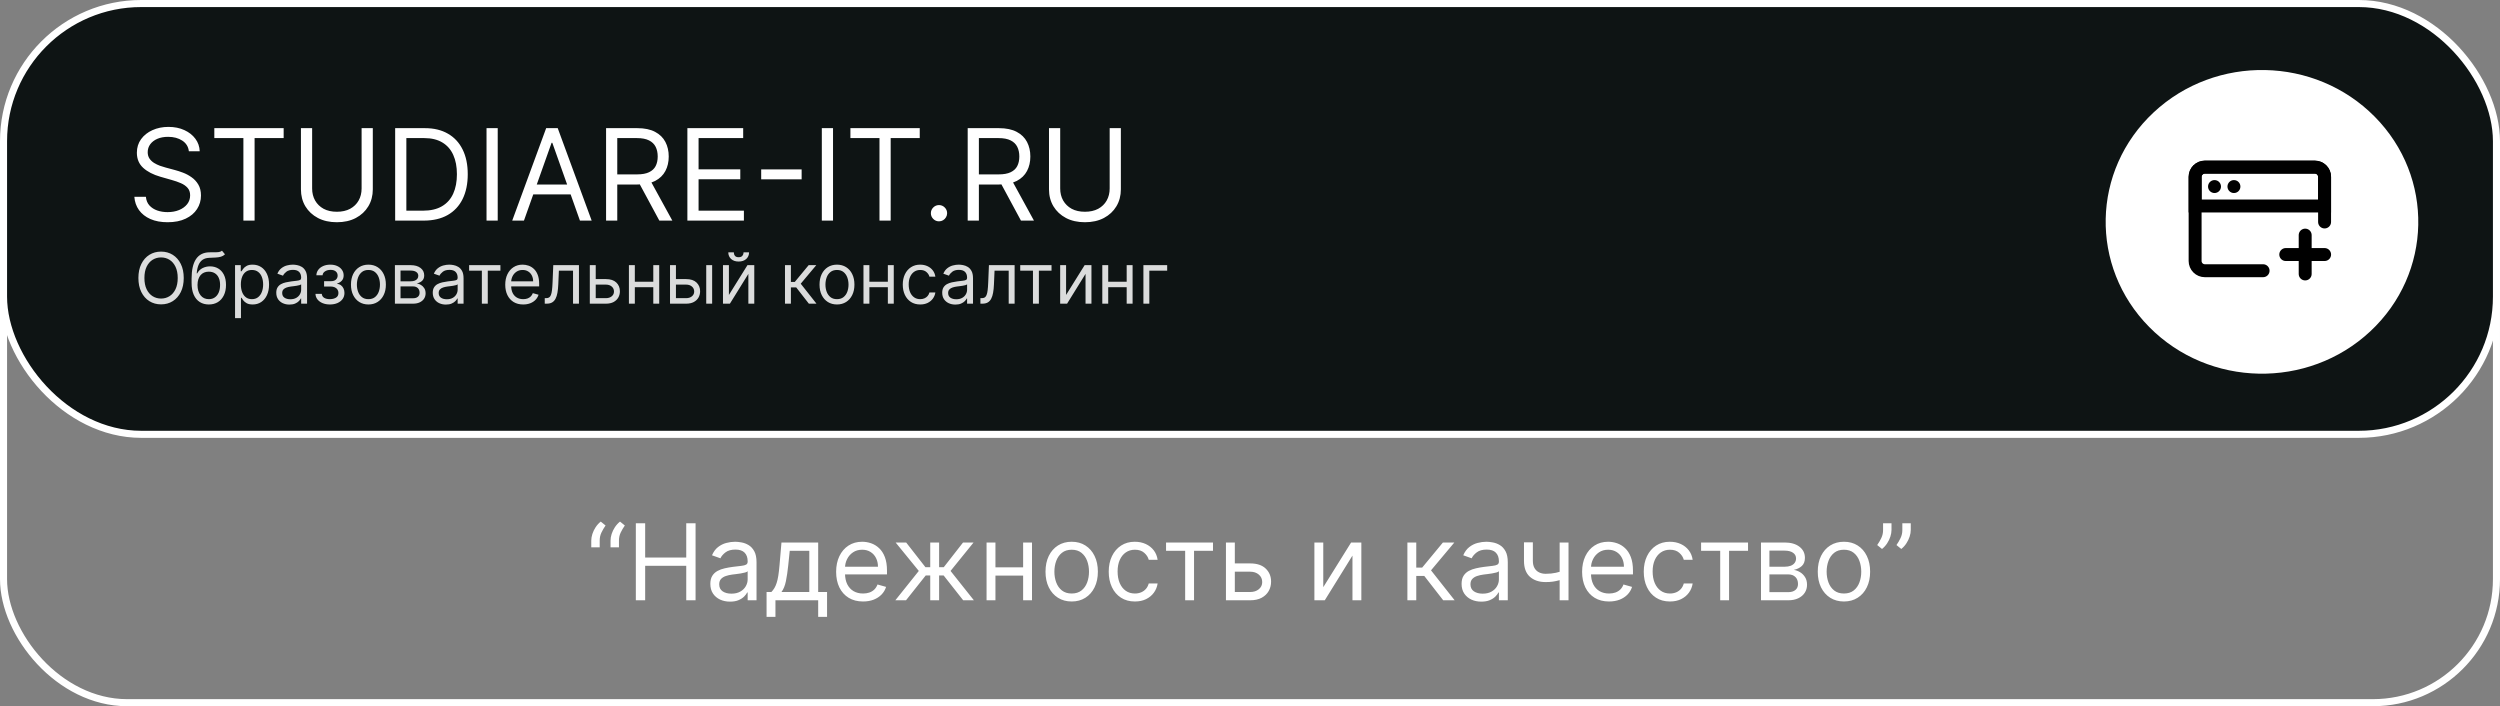
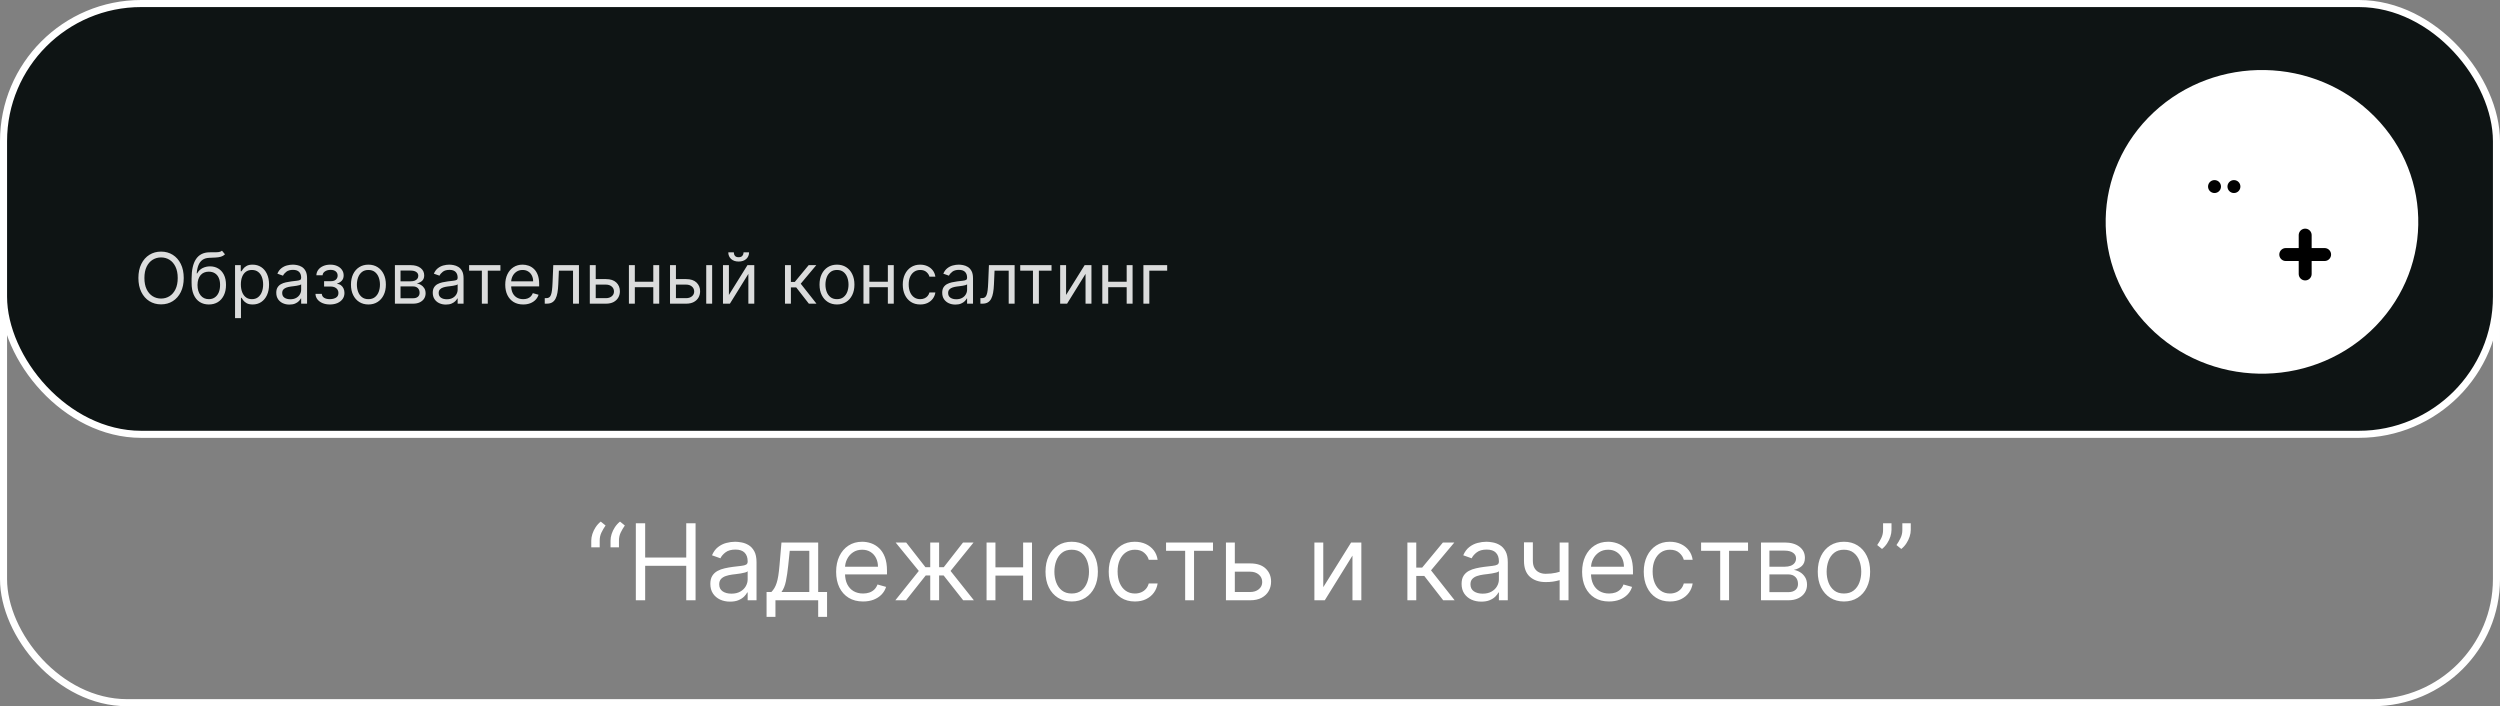
<svg xmlns="http://www.w3.org/2000/svg" width="354" height="100" viewBox="0 0 354 100" fill="none">
  <rect x="0" y="0" width="354" height="100" fill="#808080" stroke="none" />
  <ellipse cx="21.837" cy="21.811" rx="21.837" ry="21.811" transform="matrix(0.731 -0.682 0.703 0.711 290 29.8)" fill="white" />
-   <path d="M321.453 37.334H313.203C312.838 37.334 312.489 37.189 312.231 36.931C311.973 36.673 311.828 36.323 311.828 35.959V24.042C311.828 23.677 311.973 23.328 312.231 23.07C312.489 22.812 312.838 22.667 313.203 22.667H328.786C329.151 22.667 329.501 22.812 329.759 23.07C330.017 23.328 330.161 23.677 330.161 24.042V30.432" stroke="black" stroke-width="1.833" stroke-linecap="round" stroke-linejoin="round" />
+   <path d="M321.453 37.334H313.203C311.973 36.673 311.828 36.323 311.828 35.959V24.042C311.828 23.677 311.973 23.328 312.231 23.07C312.489 22.812 312.838 22.667 313.203 22.667H328.786C329.151 22.667 329.501 22.812 329.759 23.07C330.017 23.328 330.161 23.677 330.161 24.042V30.432" stroke="black" stroke-width="1.833" stroke-linecap="round" stroke-linejoin="round" />
  <path d="M311.828 24.042C311.828 23.677 311.973 23.328 312.231 23.07C312.489 22.812 312.838 22.667 313.203 22.667H328.786C329.151 22.667 329.501 22.812 329.759 23.07C330.017 23.328 330.161 23.677 330.161 24.042V28.167H311.828V24.042Z" stroke="black" stroke-width="1.833" />
-   <path d="M324.664 35.042H330.164M327.414 32.292V37.792" stroke="black" stroke-width="1.833" stroke-linecap="round" stroke-linejoin="round" />
  <path d="M313.659 25.417C313.659 24.911 314.069 24.5 314.576 24.5C315.082 24.5 315.492 24.911 315.492 25.417C315.492 25.923 315.082 26.334 314.576 26.334C314.069 26.334 313.659 25.923 313.659 25.417Z" fill="black" />
  <path d="M316.409 25.417C316.409 24.911 316.819 24.5 317.326 24.5C317.832 24.5 318.242 24.911 318.242 25.417C318.242 25.923 317.832 26.334 317.326 26.334C316.819 26.334 316.409 25.923 316.409 25.417Z" fill="black" />
  <rect x="0.5" y="19.5" width="353" height="80" rx="17.5" stroke="white" />
  <path d="M83.724 77.5V76.541C83.724 76.25 83.776 75.941 83.879 75.614C83.985 75.284 84.138 74.966 84.337 74.661C84.539 74.352 84.783 74.084 85.067 73.856L85.749 74.41C85.525 74.73 85.329 75.064 85.163 75.412C84.999 75.756 84.918 76.126 84.918 76.52V77.5H83.724ZM86.452 77.5V76.541C86.452 76.25 86.503 75.941 86.606 75.614C86.713 75.284 86.865 74.966 87.064 74.661C87.267 74.352 87.51 74.084 87.794 73.856L88.476 74.41C88.252 74.73 88.057 75.064 87.89 75.412C87.727 75.756 87.645 76.126 87.645 76.52V77.5H86.452ZM90.034 85V74.091H91.355V78.949H97.172V74.091H98.493V85H97.172V80.121H91.355V85H90.034ZM103.375 85.192C102.856 85.192 102.386 85.094 101.963 84.899C101.54 84.7 101.205 84.414 100.956 84.041C100.708 83.665 100.583 83.21 100.583 82.678C100.583 82.209 100.676 81.829 100.86 81.538C101.045 81.243 101.292 81.012 101.601 80.845C101.91 80.678 102.251 80.554 102.624 80.472C103 80.387 103.378 80.32 103.758 80.27C104.255 80.206 104.658 80.158 104.967 80.126C105.28 80.091 105.507 80.032 105.649 79.95C105.795 79.869 105.868 79.727 105.868 79.524V79.481C105.868 78.956 105.724 78.548 105.436 78.256C105.152 77.965 104.721 77.82 104.142 77.82C103.542 77.82 103.071 77.951 102.73 78.214C102.389 78.477 102.15 78.757 102.011 79.055L100.818 78.629C101.031 78.132 101.315 77.745 101.67 77.468C102.029 77.188 102.419 76.992 102.842 76.882C103.268 76.769 103.687 76.712 104.099 76.712C104.362 76.712 104.664 76.744 105.005 76.808C105.349 76.868 105.681 76.994 106.001 77.186C106.324 77.377 106.592 77.667 106.805 78.054C107.018 78.441 107.125 78.96 107.125 79.609V85H105.868V83.892H105.804C105.718 84.07 105.576 84.26 105.377 84.462C105.179 84.664 104.914 84.837 104.584 84.979C104.254 85.121 103.85 85.192 103.375 85.192ZM103.566 84.062C104.064 84.062 104.483 83.965 104.824 83.769C105.168 83.574 105.427 83.322 105.601 83.013C105.779 82.704 105.868 82.379 105.868 82.038V80.888C105.814 80.952 105.697 81.01 105.516 81.064C105.338 81.113 105.132 81.158 104.898 81.197C104.667 81.232 104.442 81.264 104.222 81.293C104.005 81.317 103.829 81.339 103.694 81.356C103.368 81.399 103.062 81.468 102.778 81.564C102.498 81.657 102.27 81.797 102.096 81.985C101.926 82.17 101.841 82.422 101.841 82.742C101.841 83.178 102.002 83.508 102.325 83.732C102.652 83.952 103.066 84.062 103.566 84.062ZM108.546 87.344V83.828H109.227C109.394 83.654 109.538 83.466 109.659 83.263C109.78 83.061 109.884 82.821 109.973 82.544C110.065 82.264 110.144 81.923 110.207 81.522C110.271 81.117 110.328 80.629 110.378 80.057L110.655 76.818H115.854V83.828H117.111V87.344H115.854V85H109.803V87.344H108.546ZM110.655 83.828H114.597V77.99H111.827L111.614 80.057C111.525 80.913 111.415 81.66 111.283 82.299C111.152 82.939 110.943 83.448 110.655 83.828ZM122.21 85.171C121.422 85.171 120.741 84.996 120.17 84.648C119.602 84.297 119.163 83.807 118.854 83.178C118.549 82.546 118.396 81.811 118.396 80.973C118.396 80.135 118.549 79.396 118.854 78.757C119.163 78.114 119.593 77.614 120.143 77.255C120.697 76.893 121.343 76.712 122.082 76.712C122.508 76.712 122.929 76.783 123.344 76.925C123.76 77.067 124.138 77.298 124.479 77.617C124.82 77.933 125.092 78.352 125.294 78.874C125.496 79.396 125.598 80.039 125.598 80.803V81.335H119.291V80.249H124.319C124.319 79.787 124.227 79.375 124.042 79.013C123.861 78.651 123.602 78.365 123.265 78.155C122.931 77.946 122.537 77.841 122.082 77.841C121.581 77.841 121.148 77.965 120.782 78.214C120.42 78.459 120.141 78.778 119.946 79.173C119.751 79.567 119.653 79.989 119.653 80.44V81.165C119.653 81.783 119.76 82.306 119.973 82.736C120.189 83.162 120.489 83.487 120.873 83.711C121.256 83.931 121.702 84.041 122.21 84.041C122.54 84.041 122.838 83.995 123.105 83.903C123.375 83.807 123.607 83.665 123.803 83.477C123.998 83.285 124.149 83.047 124.255 82.763L125.47 83.104C125.342 83.516 125.127 83.878 124.825 84.19C124.523 84.499 124.151 84.741 123.707 84.915C123.263 85.085 122.764 85.171 122.21 85.171ZM126.779 85L130.103 80.845L126.821 76.818H128.313L131.04 80.312H131.722V76.818H132.979V80.312H133.64L136.367 76.818H137.858L134.598 80.845L137.901 85H136.388L133.618 81.484H132.979V85H131.722V81.484H131.083L128.292 85H126.779ZM145.173 80.334V81.506H140.656V80.334H145.173ZM140.955 76.818V85H139.697V76.818H140.955ZM146.132 76.818V85H144.875V76.818H146.132ZM151.752 85.171C151.013 85.171 150.365 84.995 149.808 84.643C149.254 84.291 148.82 83.8 148.508 83.168C148.199 82.535 148.044 81.797 148.044 80.952C148.044 80.099 148.199 79.356 148.508 78.72C148.82 78.084 149.254 77.591 149.808 77.239C150.365 76.887 151.013 76.712 151.752 76.712C152.49 76.712 153.137 76.887 153.691 77.239C154.248 77.591 154.681 78.084 154.99 78.72C155.303 79.356 155.459 80.099 155.459 80.952C155.459 81.797 155.303 82.535 154.99 83.168C154.681 83.8 154.248 84.291 153.691 84.643C153.137 84.995 152.49 85.171 151.752 85.171ZM151.752 84.041C152.313 84.041 152.775 83.897 153.137 83.61C153.499 83.322 153.767 82.944 153.941 82.475C154.115 82.006 154.202 81.499 154.202 80.952C154.202 80.405 154.115 79.895 153.941 79.423C153.767 78.951 153.499 78.569 153.137 78.278C152.775 77.987 152.313 77.841 151.752 77.841C151.191 77.841 150.729 77.987 150.367 78.278C150.005 78.569 149.737 78.951 149.562 79.423C149.388 79.895 149.301 80.405 149.301 80.952C149.301 81.499 149.388 82.006 149.562 82.475C149.737 82.944 150.005 83.322 150.367 83.61C150.729 83.897 151.191 84.041 151.752 84.041ZM160.702 85.171C159.935 85.171 159.274 84.989 158.72 84.627C158.166 84.265 157.74 83.766 157.442 83.13C157.144 82.495 156.995 81.769 156.995 80.952C156.995 80.121 157.147 79.387 157.453 78.752C157.762 78.113 158.191 77.614 158.742 77.255C159.296 76.893 159.942 76.712 160.681 76.712C161.256 76.712 161.774 76.818 162.236 77.031C162.698 77.244 163.076 77.543 163.371 77.926C163.665 78.31 163.848 78.757 163.919 79.269H162.662C162.566 78.896 162.353 78.565 162.023 78.278C161.696 77.987 161.256 77.841 160.702 77.841C160.212 77.841 159.782 77.969 159.413 78.224C159.047 78.477 158.761 78.834 158.555 79.295C158.353 79.753 158.252 80.291 158.252 80.909C158.252 81.541 158.351 82.092 158.55 82.56C158.752 83.029 159.036 83.393 159.402 83.652C159.772 83.912 160.205 84.041 160.702 84.041C161.029 84.041 161.325 83.984 161.592 83.871C161.858 83.757 162.083 83.594 162.268 83.381C162.453 83.168 162.584 82.912 162.662 82.614H163.919C163.848 83.097 163.672 83.532 163.392 83.919C163.115 84.302 162.747 84.608 162.289 84.835C161.835 85.059 161.306 85.171 160.702 85.171ZM165.112 77.99V76.818H171.76V77.99H169.076V85H167.818V77.99H165.112ZM174.681 79.78H177.024C177.983 79.78 178.716 80.023 179.224 80.51C179.732 80.996 179.986 81.612 179.986 82.358C179.986 82.848 179.872 83.294 179.645 83.695C179.418 84.093 179.084 84.41 178.644 84.648C178.203 84.883 177.664 85 177.024 85H173.594V76.818H174.851V83.828H177.024C177.521 83.828 177.93 83.697 178.249 83.434C178.569 83.171 178.729 82.834 178.729 82.422C178.729 81.989 178.569 81.635 178.249 81.362C177.93 81.088 177.521 80.952 177.024 80.952H174.681V79.78ZM187.375 83.146L191.317 76.818H192.766V85H191.509V78.672L187.589 85H186.118V76.818H187.375V83.146ZM199.287 85V76.818H200.544V80.376H201.375L204.316 76.818H205.935L202.632 80.76L205.978 85H204.358L201.674 81.548H200.544V85H199.287ZM209.752 85.192C209.233 85.192 208.763 85.094 208.34 84.899C207.917 84.7 207.582 84.414 207.333 84.041C207.085 83.665 206.96 83.21 206.96 82.678C206.96 82.209 207.053 81.829 207.237 81.538C207.422 81.243 207.669 81.012 207.978 80.845C208.287 80.678 208.628 80.554 209.001 80.472C209.377 80.387 209.755 80.32 210.135 80.27C210.632 80.206 211.035 80.158 211.344 80.126C211.657 80.091 211.884 80.032 212.026 79.95C212.172 79.869 212.244 79.727 212.244 79.524V79.481C212.244 78.956 212.101 78.548 211.813 78.256C211.529 77.965 211.097 77.82 210.519 77.82C209.919 77.82 209.448 77.951 209.107 78.214C208.766 78.477 208.526 78.757 208.388 79.055L207.195 78.629C207.408 78.132 207.692 77.745 208.047 77.468C208.406 77.188 208.796 76.992 209.219 76.882C209.645 76.769 210.064 76.712 210.476 76.712C210.739 76.712 211.041 76.744 211.382 76.808C211.726 76.868 212.058 76.994 212.378 77.186C212.701 77.377 212.969 77.667 213.182 78.054C213.395 78.441 213.502 78.96 213.502 79.609V85H212.244V83.892H212.181C212.095 84.07 211.953 84.26 211.754 84.462C211.556 84.664 211.291 84.837 210.961 84.979C210.631 85.121 210.227 85.192 209.752 85.192ZM209.943 84.062C210.441 84.062 210.86 83.965 211.2 83.769C211.545 83.574 211.804 83.322 211.978 83.013C212.156 82.704 212.244 82.379 212.244 82.038V80.888C212.191 80.952 212.074 81.01 211.893 81.064C211.715 81.113 211.509 81.158 211.275 81.197C211.044 81.232 210.819 81.264 210.599 81.293C210.382 81.317 210.206 81.339 210.071 81.356C209.744 81.399 209.439 81.468 209.155 81.564C208.874 81.657 208.647 81.797 208.473 81.985C208.303 82.17 208.218 82.422 208.218 82.742C208.218 83.178 208.379 83.508 208.702 83.732C209.029 83.952 209.443 84.062 209.943 84.062ZM222.103 76.818V85H220.846V76.818H222.103ZM221.613 80.717V81.889C221.329 81.996 221.046 82.09 220.766 82.171C220.485 82.25 220.191 82.312 219.882 82.358C219.573 82.401 219.234 82.422 218.864 82.422C217.937 82.422 217.193 82.171 216.632 81.671C216.075 81.17 215.796 80.419 215.796 79.418V76.797H217.053V79.418C217.053 79.837 217.133 80.181 217.293 80.451C217.453 80.721 217.669 80.921 217.943 81.053C218.216 81.184 218.523 81.25 218.864 81.25C219.397 81.25 219.878 81.202 220.308 81.106C220.741 81.007 221.176 80.877 221.613 80.717ZM227.84 85.171C227.051 85.171 226.371 84.996 225.8 84.648C225.231 84.297 224.793 83.807 224.484 83.178C224.179 82.546 224.026 81.811 224.026 80.973C224.026 80.135 224.179 79.396 224.484 78.757C224.793 78.114 225.223 77.614 225.773 77.255C226.327 76.893 226.973 76.712 227.712 76.712C228.138 76.712 228.559 76.783 228.974 76.925C229.39 77.067 229.768 77.298 230.109 77.617C230.45 77.933 230.722 78.352 230.924 78.874C231.126 79.396 231.228 80.039 231.228 80.803V81.335H224.921V80.249H229.949C229.949 79.787 229.857 79.375 229.672 79.013C229.491 78.651 229.232 78.365 228.894 78.155C228.561 77.946 228.166 77.841 227.712 77.841C227.211 77.841 226.778 77.965 226.412 78.214C226.05 78.459 225.771 78.778 225.576 79.173C225.381 79.567 225.283 79.989 225.283 80.44V81.165C225.283 81.783 225.389 82.306 225.603 82.736C225.819 83.162 226.119 83.487 226.503 83.711C226.886 83.931 227.332 84.041 227.84 84.041C228.17 84.041 228.468 83.995 228.735 83.903C229.005 83.807 229.237 83.665 229.432 83.477C229.628 83.285 229.779 83.047 229.885 82.763L231.1 83.104C230.972 83.516 230.757 83.878 230.455 84.19C230.153 84.499 229.78 84.741 229.337 84.915C228.893 85.085 228.394 85.171 227.84 85.171ZM236.464 85.171C235.697 85.171 235.036 84.989 234.482 84.627C233.928 84.265 233.502 83.766 233.204 83.13C232.905 82.495 232.756 81.769 232.756 80.952C232.756 80.121 232.909 79.387 233.214 78.752C233.523 78.113 233.953 77.614 234.503 77.255C235.057 76.893 235.704 76.712 236.442 76.712C237.018 76.712 237.536 76.818 237.998 77.031C238.459 77.244 238.838 77.543 239.132 77.926C239.427 78.31 239.61 78.757 239.681 79.269H238.424C238.328 78.896 238.115 78.565 237.785 78.278C237.458 77.987 237.018 77.841 236.464 77.841C235.974 77.841 235.544 77.969 235.175 78.224C234.809 78.477 234.523 78.834 234.317 79.295C234.115 79.753 234.013 80.291 234.013 80.909C234.013 81.541 234.113 82.092 234.312 82.56C234.514 83.029 234.798 83.393 235.164 83.652C235.533 83.912 235.967 84.041 236.464 84.041C236.79 84.041 237.087 83.984 237.353 83.871C237.62 83.757 237.845 83.594 238.03 83.381C238.214 83.168 238.346 82.912 238.424 82.614H239.681C239.61 83.097 239.434 83.532 239.154 83.919C238.877 84.302 238.509 84.608 238.051 84.835C237.597 85.059 237.067 85.171 236.464 85.171ZM240.874 77.99V76.818H247.522V77.99H244.837V85H243.58V77.99H240.874ZM249.356 85V76.818H252.701C253.581 76.818 254.281 77.017 254.8 77.415C255.318 77.812 255.577 78.338 255.577 78.992C255.577 79.489 255.43 79.874 255.135 80.147C254.84 80.417 254.462 80.6 254.001 80.696C254.302 80.739 254.595 80.845 254.879 81.016C255.167 81.186 255.405 81.421 255.593 81.719C255.781 82.013 255.876 82.376 255.876 82.805C255.876 83.224 255.769 83.599 255.556 83.929C255.343 84.26 255.037 84.521 254.64 84.712C254.242 84.904 253.766 85 253.212 85H249.356ZM250.549 83.849H253.212C253.645 83.849 253.985 83.746 254.23 83.54C254.475 83.335 254.597 83.054 254.597 82.699C254.597 82.276 254.475 81.944 254.23 81.703C253.985 81.458 253.645 81.335 253.212 81.335H250.549V83.849ZM250.549 80.249H252.701C253.038 80.249 253.328 80.202 253.569 80.11C253.811 80.014 253.995 79.879 254.123 79.705C254.254 79.528 254.32 79.318 254.32 79.077C254.32 78.732 254.176 78.462 253.889 78.267C253.601 78.068 253.205 77.969 252.701 77.969H250.549V80.249ZM261.102 85.171C260.364 85.171 259.716 84.995 259.158 84.643C258.604 84.291 258.171 83.8 257.858 83.168C257.549 82.535 257.395 81.797 257.395 80.952C257.395 80.099 257.549 79.356 257.858 78.72C258.171 78.084 258.604 77.591 259.158 77.239C259.716 76.887 260.364 76.712 261.102 76.712C261.841 76.712 262.487 76.887 263.041 77.239C263.599 77.591 264.032 78.084 264.341 78.72C264.653 79.356 264.81 80.099 264.81 80.952C264.81 81.797 264.653 82.535 264.341 83.168C264.032 83.8 263.599 84.291 263.041 84.643C262.487 84.995 261.841 85.171 261.102 85.171ZM261.102 84.041C261.663 84.041 262.125 83.897 262.487 83.61C262.85 83.322 263.118 82.944 263.292 82.475C263.466 82.006 263.553 81.499 263.553 80.952C263.553 80.405 263.466 79.895 263.292 79.423C263.118 78.951 262.85 78.569 262.487 78.278C262.125 77.987 261.663 77.841 261.102 77.841C260.541 77.841 260.08 77.987 259.717 78.278C259.355 78.569 259.087 78.951 258.913 79.423C258.739 79.895 258.652 80.405 258.652 80.952C258.652 81.499 258.739 82.006 258.913 82.475C259.087 82.944 259.355 83.322 259.717 83.61C260.08 83.897 260.541 84.041 261.102 84.041ZM267.837 74.091V75.05C267.837 75.341 267.783 75.652 267.677 75.982C267.574 76.309 267.421 76.626 267.219 76.935C267.02 77.241 266.778 77.507 266.494 77.734L265.812 77.18C266.036 76.861 266.23 76.529 266.393 76.184C266.56 75.836 266.643 75.465 266.643 75.071V74.091H267.837ZM270.564 74.091V75.05C270.564 75.341 270.511 75.652 270.404 75.982C270.301 76.309 270.148 76.626 269.946 76.935C269.747 77.241 269.506 77.507 269.222 77.734L268.54 77.18C268.763 76.861 268.957 76.529 269.12 76.184C269.287 75.836 269.371 75.465 269.371 75.071V74.091H270.564Z" fill="white" />
  <rect x="0.5" y="0.5" width="353" height="61" rx="19.5" fill="#0E1414" stroke="white" />
-   <path d="M26.744 21.42C26.668 20.772 26.357 20.27 25.811 19.912C25.266 19.554 24.597 19.375 23.804 19.375C23.224 19.375 22.717 19.468 22.283 19.656C21.852 19.843 21.516 20.101 21.273 20.429C21.034 20.758 20.915 21.13 20.915 21.548C20.915 21.897 20.998 22.198 21.164 22.449C21.334 22.696 21.552 22.903 21.816 23.069C22.08 23.231 22.357 23.365 22.647 23.472C22.937 23.574 23.203 23.657 23.446 23.721L24.776 24.079C25.116 24.169 25.496 24.292 25.913 24.45C26.335 24.608 26.738 24.823 27.121 25.096C27.509 25.364 27.829 25.709 28.08 26.131C28.332 26.553 28.457 27.071 28.457 27.684C28.457 28.392 28.272 29.031 27.901 29.602C27.535 30.173 26.998 30.627 26.291 30.963C25.587 31.3 24.733 31.468 23.727 31.468C22.79 31.468 21.978 31.317 21.292 31.015C20.61 30.712 20.073 30.29 19.681 29.749C19.293 29.208 19.074 28.579 19.023 27.863H20.659C20.702 28.358 20.868 28.767 21.158 29.091C21.452 29.41 21.822 29.649 22.27 29.806C22.722 29.96 23.207 30.037 23.727 30.037C24.332 30.037 24.876 29.939 25.357 29.742C25.839 29.542 26.22 29.265 26.501 28.912C26.783 28.554 26.923 28.136 26.923 27.659C26.923 27.224 26.802 26.87 26.559 26.598C26.316 26.325 25.996 26.103 25.6 25.933C25.204 25.762 24.776 25.613 24.315 25.485L22.704 25.025C21.682 24.731 20.872 24.311 20.276 23.766C19.679 23.221 19.381 22.507 19.381 21.625C19.381 20.892 19.579 20.253 19.975 19.707C20.376 19.157 20.913 18.731 21.586 18.429C22.264 18.122 23.02 17.968 23.855 17.968C24.699 17.968 25.449 18.12 26.105 18.422C26.761 18.721 27.281 19.13 27.665 19.649C28.053 20.169 28.257 20.76 28.278 21.42H26.744ZM30.348 19.554V18.147H40.166V19.554H36.05V31.238H34.464V19.554H30.348ZM51.203 18.147H52.789V26.815C52.789 27.71 52.578 28.509 52.156 29.212C51.738 29.911 51.148 30.463 50.385 30.867C49.623 31.268 48.728 31.468 47.701 31.468C46.674 31.468 45.779 31.268 45.016 30.867C44.253 30.463 43.661 29.911 43.239 29.212C42.821 28.509 42.613 27.71 42.613 26.815V18.147H44.198V26.687C44.198 27.326 44.338 27.895 44.62 28.394C44.901 28.888 45.301 29.278 45.821 29.564C46.346 29.845 46.972 29.985 47.701 29.985C48.429 29.985 49.056 29.845 49.58 29.564C50.104 29.278 50.505 28.888 50.782 28.394C51.063 27.895 51.203 27.326 51.203 26.687V18.147ZM59.994 31.238H55.954V18.147H60.173C61.443 18.147 62.53 18.409 63.433 18.934C64.337 19.453 65.029 20.201 65.51 21.177C65.992 22.149 66.233 23.312 66.233 24.667C66.233 26.031 65.99 27.205 65.504 28.189C65.018 29.169 64.311 29.924 63.382 30.452C62.453 30.976 61.324 31.238 59.994 31.238ZM57.54 29.832H59.892C60.974 29.832 61.871 29.623 62.583 29.206C63.295 28.788 63.825 28.194 64.174 27.422C64.524 26.651 64.699 25.733 64.699 24.667C64.699 23.61 64.526 22.701 64.181 21.938C63.836 21.171 63.32 20.583 62.634 20.174C61.948 19.76 61.094 19.554 60.071 19.554H57.54V29.832ZM70.477 18.147V31.238H68.892V18.147H70.477ZM74.192 31.238H72.531L77.337 18.147H78.974L83.781 31.238H82.119L78.207 20.218H78.104L74.192 31.238ZM74.806 26.125H81.505V27.531H74.806V26.125ZM85.82 31.238V18.147H90.243C91.266 18.147 92.105 18.322 92.761 18.672C93.418 19.017 93.903 19.492 94.219 20.097C94.534 20.702 94.692 21.39 94.692 22.162C94.692 22.933 94.534 23.617 94.219 24.213C93.903 24.81 93.42 25.279 92.768 25.62C92.116 25.956 91.283 26.125 90.269 26.125H86.689V24.693H90.217C90.916 24.693 91.479 24.591 91.905 24.386C92.335 24.181 92.646 23.892 92.838 23.517C93.034 23.137 93.132 22.686 93.132 22.162C93.132 21.637 93.034 21.179 92.838 20.787C92.642 20.395 92.329 20.093 91.898 19.88C91.468 19.662 90.899 19.554 90.192 19.554H87.405V31.238H85.82ZM91.981 25.358L95.203 31.238H93.362L90.192 25.358H91.981ZM97.333 31.238V18.147H105.234V19.554H98.918V23.977H104.825V25.383H98.918V29.832H105.336V31.238H97.333ZM113.512 23.99V25.396H107.784V23.99H113.512ZM117.956 18.147V31.238H116.37V18.147H117.956ZM120.418 19.554V18.147H130.236V19.554H126.12V31.238H124.535V19.554H120.418ZM132.963 31.341C132.647 31.341 132.377 31.228 132.151 31.002C131.925 30.776 131.812 30.505 131.812 30.19C131.812 29.875 131.925 29.604 132.151 29.378C132.377 29.152 132.647 29.039 132.963 29.039C133.278 29.039 133.548 29.152 133.774 29.378C134 29.604 134.113 29.875 134.113 30.19C134.113 30.399 134.06 30.591 133.953 30.765C133.851 30.94 133.713 31.081 133.538 31.187C133.367 31.289 133.176 31.341 132.963 31.341ZM137.025 31.238V18.147H141.448C142.471 18.147 143.31 18.322 143.966 18.672C144.623 19.017 145.108 19.492 145.424 20.097C145.739 20.702 145.897 21.39 145.897 22.162C145.897 22.933 145.739 23.617 145.424 24.213C145.108 24.81 144.625 25.279 143.973 25.62C143.321 25.956 142.488 26.125 141.474 26.125H137.894V24.693H141.422C142.121 24.693 142.684 24.591 143.11 24.386C143.54 24.181 143.851 23.892 144.043 23.517C144.239 23.137 144.337 22.686 144.337 22.162C144.337 21.637 144.239 21.179 144.043 20.787C143.847 20.395 143.534 20.093 143.104 19.88C142.673 19.662 142.104 19.554 141.397 19.554H138.61V31.238H137.025ZM143.187 25.358L146.408 31.238H144.567L141.397 25.358H143.187ZM157.129 18.147H158.714V26.815C158.714 27.71 158.504 28.509 158.082 29.212C157.664 29.911 157.074 30.463 156.311 30.867C155.548 31.268 154.653 31.468 153.626 31.468C152.599 31.468 151.705 31.268 150.942 30.867C150.179 30.463 149.587 29.911 149.165 29.212C148.747 28.509 148.538 27.71 148.538 26.815V18.147H150.124V26.687C150.124 27.326 150.264 27.895 150.545 28.394C150.827 28.888 151.227 29.278 151.747 29.564C152.271 29.845 152.898 29.985 153.626 29.985C154.355 29.985 154.982 29.845 155.506 29.564C156.03 29.278 156.43 28.888 156.707 28.394C156.989 27.895 157.129 27.326 157.129 26.687V18.147Z" fill="white" />
  <path d="M26.017 39.364C26.017 40.131 25.879 40.794 25.602 41.352C25.325 41.911 24.945 42.342 24.462 42.645C23.979 42.948 23.427 43.099 22.807 43.099C22.187 43.099 21.635 42.948 21.152 42.645C20.669 42.342 20.289 41.911 20.012 41.352C19.735 40.794 19.597 40.131 19.597 39.364C19.597 38.597 19.735 37.934 20.012 37.375C20.289 36.816 20.669 36.385 21.152 36.082C21.635 35.779 22.187 35.628 22.807 35.628C23.427 35.628 23.979 35.779 24.462 36.082C24.945 36.385 25.325 36.816 25.602 37.375C25.879 37.934 26.017 38.597 26.017 39.364ZM25.165 39.364C25.165 38.734 25.059 38.202 24.849 37.769C24.64 37.336 24.358 37.008 24 36.785C23.645 36.563 23.247 36.452 22.807 36.452C22.366 36.452 21.968 36.563 21.61 36.785C21.255 37.008 20.972 37.336 20.761 37.769C20.553 38.202 20.449 38.734 20.449 39.364C20.449 39.993 20.553 40.525 20.761 40.958C20.972 41.391 21.255 41.719 21.61 41.942C21.968 42.164 22.366 42.276 22.807 42.276C23.247 42.276 23.645 42.164 24 41.942C24.358 41.719 24.64 41.391 24.849 40.958C25.059 40.525 25.165 39.993 25.165 39.364ZM31.433 35.5L31.859 36.011C31.693 36.172 31.501 36.285 31.283 36.349C31.066 36.413 30.819 36.452 30.545 36.466C30.27 36.48 29.965 36.494 29.629 36.508C29.25 36.523 28.936 36.615 28.688 36.785C28.439 36.956 28.247 37.202 28.112 37.524C27.977 37.846 27.891 38.242 27.853 38.71H27.924C28.109 38.369 28.364 38.118 28.691 37.957C29.018 37.796 29.368 37.716 29.742 37.716C30.168 37.716 30.552 37.815 30.893 38.014C31.234 38.213 31.504 38.508 31.702 38.898C31.901 39.289 32.001 39.771 32.001 40.344C32.001 40.914 31.899 41.407 31.695 41.821C31.494 42.235 31.211 42.555 30.847 42.78C30.484 43.002 30.059 43.114 29.572 43.114C29.084 43.114 28.657 42.999 28.29 42.769C27.923 42.537 27.637 42.194 27.434 41.739C27.23 41.282 27.129 40.718 27.129 40.045V39.463C27.129 38.249 27.334 37.328 27.746 36.7C28.161 36.073 28.783 35.749 29.614 35.727C29.908 35.718 30.169 35.715 30.399 35.72C30.629 35.725 30.829 35.714 30.999 35.688C31.17 35.662 31.314 35.599 31.433 35.5ZM29.572 42.361C29.901 42.361 30.184 42.278 30.421 42.112C30.66 41.947 30.843 41.713 30.971 41.413C31.099 41.11 31.163 40.753 31.163 40.344C31.163 39.946 31.098 39.608 30.967 39.328C30.84 39.049 30.656 38.836 30.417 38.689C30.178 38.542 29.891 38.469 29.558 38.469C29.314 38.469 29.095 38.51 28.901 38.593C28.706 38.676 28.541 38.798 28.403 38.959C28.266 39.12 28.16 39.316 28.084 39.548C28.01 39.78 27.971 40.045 27.967 40.344C27.967 40.955 28.11 41.443 28.396 41.81C28.683 42.177 29.075 42.361 29.572 42.361ZM33.283 45.045V37.545H34.092V38.412H34.192C34.253 38.317 34.339 38.197 34.447 38.05C34.559 37.901 34.717 37.768 34.923 37.652C35.132 37.534 35.413 37.474 35.769 37.474C36.228 37.474 36.633 37.589 36.983 37.819C37.333 38.048 37.607 38.374 37.803 38.795C38 39.217 38.098 39.714 38.098 40.287C38.098 40.865 38 41.365 37.803 41.789C37.607 42.211 37.334 42.537 36.986 42.769C36.639 42.999 36.237 43.114 35.783 43.114C35.432 43.114 35.152 43.056 34.941 42.94C34.73 42.821 34.568 42.688 34.455 42.538C34.341 42.387 34.253 42.261 34.192 42.162H34.121V45.045H33.283ZM34.106 40.273C34.106 40.685 34.167 41.048 34.288 41.363C34.408 41.675 34.585 41.92 34.817 42.098C35.049 42.273 35.333 42.361 35.669 42.361C36.019 42.361 36.312 42.269 36.546 42.084C36.783 41.897 36.961 41.646 37.079 41.331C37.2 41.014 37.26 40.661 37.26 40.273C37.26 39.889 37.201 39.544 37.082 39.236C36.966 38.926 36.79 38.681 36.553 38.501C36.319 38.318 36.024 38.227 35.669 38.227C35.328 38.227 35.042 38.314 34.81 38.486C34.578 38.657 34.403 38.896 34.284 39.204C34.166 39.509 34.106 39.865 34.106 40.273ZM40.981 43.128C40.636 43.128 40.322 43.063 40.041 42.932C39.759 42.8 39.535 42.609 39.369 42.361C39.204 42.11 39.121 41.807 39.121 41.452C39.121 41.139 39.182 40.886 39.305 40.692C39.428 40.495 39.593 40.341 39.799 40.23C40.005 40.119 40.232 40.036 40.481 39.981C40.732 39.925 40.984 39.88 41.237 39.847C41.569 39.804 41.837 39.772 42.043 39.751C42.252 39.727 42.403 39.688 42.498 39.633C42.595 39.579 42.644 39.484 42.644 39.349V39.321C42.644 38.971 42.548 38.698 42.356 38.504C42.166 38.31 41.879 38.213 41.493 38.213C41.093 38.213 40.779 38.301 40.552 38.476C40.325 38.651 40.165 38.838 40.072 39.037L39.277 38.753C39.419 38.421 39.608 38.163 39.845 37.979C40.084 37.792 40.345 37.661 40.626 37.588C40.91 37.512 41.19 37.474 41.465 37.474C41.64 37.474 41.841 37.496 42.068 37.538C42.298 37.579 42.519 37.663 42.732 37.791C42.948 37.918 43.126 38.111 43.269 38.369C43.41 38.627 43.481 38.973 43.481 39.406V43H42.644V42.261H42.601C42.544 42.38 42.449 42.506 42.317 42.641C42.184 42.776 42.008 42.891 41.788 42.986C41.568 43.081 41.299 43.128 40.981 43.128ZM41.109 42.375C41.441 42.375 41.72 42.31 41.947 42.18C42.177 42.05 42.35 41.881 42.466 41.675C42.584 41.469 42.644 41.253 42.644 41.026V40.258C42.608 40.301 42.53 40.34 42.409 40.376C42.291 40.409 42.153 40.438 41.997 40.465C41.843 40.488 41.693 40.51 41.546 40.528C41.402 40.545 41.285 40.559 41.195 40.571C40.977 40.599 40.773 40.646 40.584 40.709C40.397 40.771 40.245 40.865 40.129 40.99C40.016 41.113 39.959 41.281 39.959 41.494C39.959 41.785 40.066 42.006 40.282 42.155C40.5 42.302 40.776 42.375 41.109 42.375ZM44.67 41.608H45.565C45.584 41.854 45.695 42.041 45.899 42.169C46.105 42.297 46.373 42.361 46.702 42.361C47.038 42.361 47.325 42.292 47.565 42.155C47.804 42.015 47.923 41.79 47.923 41.48C47.923 41.298 47.878 41.139 47.788 41.004C47.698 40.867 47.572 40.76 47.408 40.685C47.245 40.609 47.052 40.571 46.829 40.571H45.892V39.818H46.829C47.163 39.818 47.409 39.742 47.568 39.591C47.729 39.439 47.809 39.25 47.809 39.023C47.809 38.779 47.723 38.584 47.55 38.437C47.377 38.288 47.132 38.213 46.815 38.213C46.496 38.213 46.229 38.285 46.016 38.43C45.803 38.572 45.691 38.755 45.679 38.98H44.798C44.808 38.687 44.898 38.427 45.068 38.202C45.239 37.975 45.471 37.798 45.764 37.67C46.058 37.539 46.394 37.474 46.773 37.474C47.156 37.474 47.489 37.542 47.77 37.677C48.054 37.809 48.273 37.99 48.427 38.22C48.584 38.447 48.662 38.706 48.662 38.994C48.662 39.302 48.575 39.551 48.403 39.74C48.23 39.929 48.013 40.064 47.753 40.145V40.202C47.959 40.216 48.137 40.282 48.289 40.401C48.443 40.517 48.562 40.669 48.648 40.859C48.733 41.046 48.775 41.253 48.775 41.48C48.775 41.812 48.687 42.1 48.509 42.347C48.331 42.59 48.088 42.78 47.778 42.915C47.467 43.047 47.114 43.114 46.716 43.114C46.33 43.114 45.984 43.051 45.679 42.925C45.373 42.798 45.131 42.621 44.951 42.396C44.773 42.169 44.68 41.906 44.67 41.608ZM52.169 43.114C51.676 43.114 51.244 42.996 50.872 42.762C50.503 42.528 50.214 42.2 50.006 41.778C49.8 41.357 49.697 40.865 49.697 40.301C49.697 39.733 49.8 39.237 50.006 38.813C50.214 38.389 50.503 38.06 50.872 37.826C51.244 37.592 51.676 37.474 52.169 37.474C52.661 37.474 53.092 37.592 53.461 37.826C53.833 38.06 54.122 38.389 54.328 38.813C54.536 39.237 54.64 39.733 54.64 40.301C54.64 40.865 54.536 41.357 54.328 41.778C54.122 42.2 53.833 42.528 53.461 42.762C53.092 42.996 52.661 43.114 52.169 43.114ZM52.169 42.361C52.543 42.361 52.85 42.265 53.092 42.073C53.333 41.881 53.512 41.629 53.628 41.317C53.744 41.004 53.802 40.666 53.802 40.301C53.802 39.937 53.744 39.597 53.628 39.282C53.512 38.967 53.333 38.713 53.092 38.519C52.85 38.324 52.543 38.227 52.169 38.227C51.794 38.227 51.487 38.324 51.245 38.519C51.004 38.713 50.825 38.967 50.709 39.282C50.593 39.597 50.535 39.937 50.535 40.301C50.535 40.666 50.593 41.004 50.709 41.317C50.825 41.629 51.004 41.881 51.245 42.073C51.487 42.265 51.794 42.361 52.169 42.361ZM55.919 43V37.545H58.15C58.737 37.545 59.203 37.678 59.549 37.943C59.894 38.208 60.067 38.559 60.067 38.994C60.067 39.326 59.969 39.583 59.772 39.765C59.576 39.945 59.324 40.067 59.016 40.131C59.217 40.159 59.413 40.23 59.602 40.344C59.794 40.457 59.952 40.614 60.078 40.812C60.203 41.009 60.266 41.251 60.266 41.537C60.266 41.816 60.195 42.066 60.053 42.286C59.911 42.506 59.707 42.68 59.442 42.808C59.177 42.936 58.86 43 58.49 43H55.919ZM56.715 42.233H58.49C58.779 42.233 59.005 42.164 59.169 42.027C59.332 41.89 59.414 41.703 59.414 41.466C59.414 41.184 59.332 40.963 59.169 40.802C59.005 40.639 58.779 40.557 58.49 40.557H56.715V42.233ZM56.715 39.832H58.15C58.374 39.832 58.567 39.802 58.728 39.74C58.889 39.676 59.012 39.586 59.098 39.47C59.185 39.352 59.229 39.212 59.229 39.051C59.229 38.822 59.133 38.642 58.941 38.511C58.75 38.379 58.486 38.312 58.15 38.312H56.715V39.832ZM63.14 43.128C62.794 43.128 62.48 43.063 62.199 42.932C61.917 42.8 61.693 42.609 61.528 42.361C61.362 42.11 61.279 41.807 61.279 41.452C61.279 41.139 61.34 40.886 61.464 40.692C61.587 40.495 61.751 40.341 61.957 40.23C62.163 40.119 62.39 40.036 62.639 39.981C62.89 39.925 63.142 39.88 63.395 39.847C63.727 39.804 63.996 39.772 64.201 39.751C64.41 39.727 64.561 39.688 64.656 39.633C64.753 39.579 64.802 39.484 64.802 39.349V39.321C64.802 38.971 64.706 38.698 64.514 38.504C64.325 38.31 64.037 38.213 63.651 38.213C63.251 38.213 62.937 38.301 62.71 38.476C62.483 38.651 62.323 38.838 62.231 39.037L61.435 38.753C61.577 38.421 61.767 38.163 62.003 37.979C62.242 37.792 62.503 37.661 62.785 37.588C63.069 37.512 63.348 37.474 63.623 37.474C63.798 37.474 63.999 37.496 64.226 37.538C64.456 37.579 64.677 37.663 64.89 37.791C65.106 37.918 65.285 38.111 65.427 38.369C65.569 38.627 65.64 38.973 65.64 39.406V43H64.802V42.261H64.759C64.702 42.38 64.608 42.506 64.475 42.641C64.342 42.776 64.166 42.891 63.946 42.986C63.726 43.081 63.457 43.128 63.14 43.128ZM63.268 42.375C63.599 42.375 63.878 42.31 64.106 42.18C64.335 42.05 64.508 41.881 64.624 41.675C64.743 41.469 64.802 41.253 64.802 41.026V40.258C64.766 40.301 64.688 40.34 64.567 40.376C64.449 40.409 64.312 40.438 64.155 40.465C64.001 40.488 63.851 40.51 63.704 40.528C63.56 40.545 63.443 40.559 63.353 40.571C63.135 40.599 62.931 40.646 62.742 40.709C62.555 40.771 62.404 40.865 62.288 40.99C62.174 41.113 62.117 41.281 62.117 41.494C62.117 41.785 62.225 42.006 62.44 42.155C62.658 42.302 62.934 42.375 63.268 42.375ZM66.427 38.327V37.545H70.859V38.327H69.069V43H68.231V38.327H66.427ZM74.085 43.114C73.56 43.114 73.106 42.998 72.725 42.766C72.346 42.531 72.054 42.205 71.848 41.785C71.644 41.364 71.543 40.874 71.543 40.315C71.543 39.757 71.644 39.264 71.848 38.838C72.054 38.41 72.34 38.076 72.707 37.837C73.077 37.595 73.508 37.474 74 37.474C74.284 37.474 74.565 37.522 74.842 37.617C75.119 37.711 75.371 37.865 75.598 38.078C75.825 38.289 76.006 38.568 76.141 38.916C76.276 39.264 76.344 39.693 76.344 40.202V40.557H72.139V39.832H75.492C75.492 39.525 75.43 39.25 75.307 39.008C75.186 38.767 75.013 38.577 74.788 38.437C74.566 38.297 74.303 38.227 74 38.227C73.666 38.227 73.377 38.31 73.133 38.476C72.892 38.639 72.706 38.852 72.576 39.115C72.446 39.378 72.381 39.66 72.381 39.96V40.443C72.381 40.855 72.452 41.204 72.594 41.491C72.738 41.775 72.938 41.992 73.194 42.141C73.45 42.287 73.747 42.361 74.085 42.361C74.305 42.361 74.504 42.33 74.682 42.269C74.862 42.205 75.017 42.11 75.147 41.984C75.277 41.856 75.378 41.698 75.449 41.508L76.258 41.736C76.173 42.01 76.03 42.252 75.829 42.46C75.628 42.666 75.379 42.827 75.083 42.943C74.787 43.057 74.454 43.114 74.085 43.114ZM77.136 43V42.219H77.335C77.498 42.219 77.634 42.187 77.743 42.123C77.852 42.057 77.939 41.942 78.006 41.778C78.074 41.613 78.126 41.383 78.162 41.09C78.2 40.794 78.227 40.417 78.244 39.96L78.343 37.545H81.979V43H81.141V38.327H79.138L79.053 40.273C79.034 40.72 78.994 41.114 78.933 41.455C78.873 41.794 78.782 42.078 78.659 42.307C78.538 42.537 78.377 42.71 78.176 42.826C77.975 42.942 77.723 43 77.42 43H77.136ZM84.242 39.52H85.804C86.443 39.52 86.932 39.682 87.271 40.006C87.609 40.331 87.778 40.742 87.778 41.239C87.778 41.565 87.703 41.862 87.551 42.13C87.4 42.395 87.177 42.607 86.883 42.766C86.59 42.922 86.23 43 85.804 43H83.517V37.545H84.355V42.219H85.804C86.135 42.219 86.408 42.131 86.621 41.956C86.834 41.781 86.94 41.556 86.94 41.281C86.94 40.992 86.834 40.757 86.621 40.575C86.408 40.392 86.135 40.301 85.804 40.301H84.242V39.52ZM92.705 39.889V40.67H89.693V39.889H92.705ZM89.892 37.545V43H89.054V37.545H89.892ZM93.344 37.545V43H92.506V37.545H93.344ZM95.599 39.52H97.161C97.801 39.52 98.29 39.682 98.628 40.006C98.967 40.331 99.136 40.742 99.136 41.239C99.136 41.565 99.06 41.862 98.909 42.13C98.757 42.395 98.534 42.607 98.241 42.766C97.947 42.922 97.588 43 97.161 43H94.874V37.545H95.713V42.219H97.161C97.493 42.219 97.765 42.131 97.978 41.956C98.191 41.781 98.298 41.556 98.298 41.281C98.298 40.992 98.191 40.757 97.978 40.575C97.765 40.392 97.493 40.301 97.161 40.301H95.599V39.52ZM100.002 43V37.545H100.84V43H100.002ZM103.213 41.764L105.84 37.545H106.806V43H105.968V38.781L103.355 43H102.374V37.545H103.213V41.764ZM105.286 35.727H106.068C106.068 36.111 105.935 36.425 105.67 36.668C105.405 36.912 105.045 37.034 104.59 37.034C104.143 37.034 103.787 36.912 103.521 36.668C103.259 36.425 103.127 36.111 103.127 35.727H103.909C103.909 35.912 103.959 36.074 104.061 36.214C104.165 36.353 104.342 36.423 104.59 36.423C104.839 36.423 105.017 36.353 105.123 36.214C105.232 36.074 105.286 35.912 105.286 35.727ZM111.154 43V37.545H111.992V39.918H112.546L114.506 37.545H115.586L113.384 40.173L115.614 43H114.534L112.745 40.699H111.992V43H111.154ZM118.516 43.114C118.024 43.114 117.592 42.996 117.22 42.762C116.851 42.528 116.562 42.2 116.354 41.778C116.148 41.357 116.045 40.865 116.045 40.301C116.045 39.733 116.148 39.237 116.354 38.813C116.562 38.389 116.851 38.06 117.22 37.826C117.592 37.592 118.024 37.474 118.516 37.474C119.009 37.474 119.439 37.592 119.809 37.826C120.18 38.06 120.469 38.389 120.675 38.813C120.884 39.237 120.988 39.733 120.988 40.301C120.988 40.865 120.884 41.357 120.675 41.778C120.469 42.2 120.18 42.528 119.809 42.762C119.439 42.996 119.009 43.114 118.516 43.114ZM118.516 42.361C118.89 42.361 119.198 42.265 119.439 42.073C119.681 41.881 119.86 41.629 119.976 41.317C120.092 41.004 120.15 40.666 120.15 40.301C120.15 39.937 120.092 39.597 119.976 39.282C119.86 38.967 119.681 38.713 119.439 38.519C119.198 38.324 118.89 38.227 118.516 38.227C118.142 38.227 117.834 38.324 117.593 38.519C117.351 38.713 117.173 38.967 117.057 39.282C116.941 39.597 116.883 39.937 116.883 40.301C116.883 40.666 116.941 41.004 117.057 41.317C117.173 41.629 117.351 41.881 117.593 42.073C117.834 42.265 118.142 42.361 118.516 42.361ZM125.918 39.889V40.67H122.906V39.889H125.918ZM123.105 37.545V43H122.267V37.545H123.105ZM126.557 37.545V43H125.719V37.545H126.557ZM130.303 43.114C129.792 43.114 129.352 42.993 128.982 42.751C128.613 42.51 128.329 42.177 128.13 41.754C127.931 41.33 127.832 40.846 127.832 40.301C127.832 39.747 127.933 39.258 128.137 38.834C128.343 38.408 128.629 38.076 128.996 37.837C129.366 37.595 129.797 37.474 130.289 37.474C130.673 37.474 131.018 37.545 131.326 37.688C131.634 37.83 131.886 38.028 132.082 38.284C132.279 38.54 132.401 38.838 132.448 39.179H131.61C131.546 38.93 131.404 38.71 131.184 38.519C130.966 38.324 130.673 38.227 130.303 38.227C129.977 38.227 129.69 38.312 129.444 38.483C129.2 38.651 129.009 38.889 128.872 39.197C128.737 39.502 128.67 39.861 128.67 40.273C128.67 40.694 128.736 41.061 128.869 41.374C129.004 41.686 129.193 41.929 129.437 42.102C129.683 42.274 129.972 42.361 130.303 42.361C130.521 42.361 130.719 42.323 130.896 42.247C131.074 42.171 131.224 42.062 131.347 41.92C131.47 41.778 131.558 41.608 131.61 41.409H132.448C132.401 41.731 132.284 42.021 132.097 42.279C131.912 42.535 131.667 42.738 131.362 42.89C131.058 43.039 130.706 43.114 130.303 43.114ZM135.278 43.128C134.933 43.128 134.619 43.063 134.337 42.932C134.056 42.8 133.832 42.609 133.666 42.361C133.5 42.11 133.418 41.807 133.418 41.452C133.418 41.139 133.479 40.886 133.602 40.692C133.725 40.495 133.89 40.341 134.096 40.23C134.302 40.119 134.529 40.036 134.778 39.981C135.029 39.925 135.281 39.88 135.534 39.847C135.866 39.804 136.134 39.772 136.34 39.751C136.549 39.727 136.7 39.688 136.795 39.633C136.892 39.579 136.94 39.484 136.94 39.349V39.321C136.94 38.971 136.844 38.698 136.653 38.504C136.463 38.31 136.176 38.213 135.79 38.213C135.39 38.213 135.076 38.301 134.849 38.476C134.621 38.651 134.462 38.838 134.369 39.037L133.574 38.753C133.716 38.421 133.905 38.163 134.142 37.979C134.381 37.792 134.642 37.661 134.923 37.588C135.207 37.512 135.487 37.474 135.761 37.474C135.937 37.474 136.138 37.496 136.365 37.538C136.595 37.579 136.816 37.663 137.029 37.791C137.245 37.918 137.423 38.111 137.565 38.369C137.707 38.627 137.778 38.973 137.778 39.406V43H136.94V42.261H136.898C136.841 42.38 136.746 42.506 136.614 42.641C136.481 42.776 136.305 42.891 136.085 42.986C135.864 43.081 135.596 43.128 135.278 43.128ZM135.406 42.375C135.738 42.375 136.017 42.31 136.244 42.18C136.474 42.05 136.647 41.881 136.763 41.675C136.881 41.469 136.94 41.253 136.94 41.026V40.258C136.905 40.301 136.827 40.34 136.706 40.376C136.588 40.409 136.45 40.438 136.294 40.465C136.14 40.488 135.99 40.51 135.843 40.528C135.699 40.545 135.581 40.559 135.491 40.571C135.274 40.599 135.07 40.646 134.881 40.709C134.694 40.771 134.542 40.865 134.426 40.99C134.313 41.113 134.256 41.281 134.256 41.494C134.256 41.785 134.363 42.006 134.579 42.155C134.797 42.302 135.072 42.375 135.406 42.375ZM138.825 43V42.219H139.024C139.187 42.219 139.323 42.187 139.432 42.123C139.541 42.057 139.629 41.942 139.695 41.778C139.764 41.613 139.816 41.383 139.851 41.09C139.889 40.794 139.916 40.417 139.933 39.96L140.032 37.545H143.669V43H142.831V38.327H140.828L140.743 40.273C140.724 40.72 140.684 41.114 140.622 41.455C140.563 41.794 140.472 42.078 140.349 42.307C140.228 42.537 140.067 42.71 139.866 42.826C139.664 42.942 139.412 43 139.109 43H138.825ZM144.464 38.327V37.545H148.896V38.327H147.106V43H146.268V38.327H144.464ZM150.957 41.764L153.585 37.545H154.55V43H153.712V38.781L151.099 43H150.119V37.545H150.957V41.764ZM159.736 39.889V40.67H156.725V39.889H159.736ZM156.923 37.545V43H156.085V37.545H156.923ZM160.375 37.545V43H159.537V37.545H160.375ZM165.272 37.545V38.327H162.744V43H161.906V37.545H165.272Z" fill="white" fill-opacity="0.85" />
  <ellipse cx="21.837" cy="21.811" rx="21.837" ry="21.811" transform="matrix(0.731 -0.682 0.703 0.711 289 30.8)" fill="white" />
-   <path d="M320.453 38.334H312.203C311.838 38.334 311.489 38.189 311.231 37.931C310.973 37.673 310.828 37.323 310.828 36.959V25.042C310.828 24.677 310.973 24.328 311.231 24.07C311.489 23.812 311.838 23.667 312.203 23.667H327.786C328.151 23.667 328.501 23.812 328.759 24.07C329.017 24.328 329.161 24.677 329.161 25.042V31.432" stroke="black" stroke-width="1.833" stroke-linecap="round" stroke-linejoin="round" />
-   <path d="M310.828 25.042C310.828 24.677 310.973 24.328 311.231 24.07C311.489 23.812 311.838 23.667 312.203 23.667H327.786C328.151 23.667 328.501 23.812 328.759 24.07C329.017 24.328 329.161 24.677 329.161 25.042V29.167H310.828V25.042Z" stroke="black" stroke-width="1.833" />
  <path d="M323.664 36.042H329.164M326.414 33.292V38.792" stroke="black" stroke-width="1.833" stroke-linecap="round" stroke-linejoin="round" />
  <path d="M312.659 26.417C312.659 25.911 313.069 25.5 313.576 25.5C314.082 25.5 314.492 25.911 314.492 26.417C314.492 26.923 314.082 27.334 313.576 27.334C313.069 27.334 312.659 26.923 312.659 26.417Z" fill="black" />
  <path d="M315.409 26.417C315.409 25.911 315.819 25.5 316.326 25.5C316.832 25.5 317.242 25.911 317.242 26.417C317.242 26.923 316.832 27.334 316.326 27.334C315.819 27.334 315.409 26.923 315.409 26.417Z" fill="black" />
</svg>